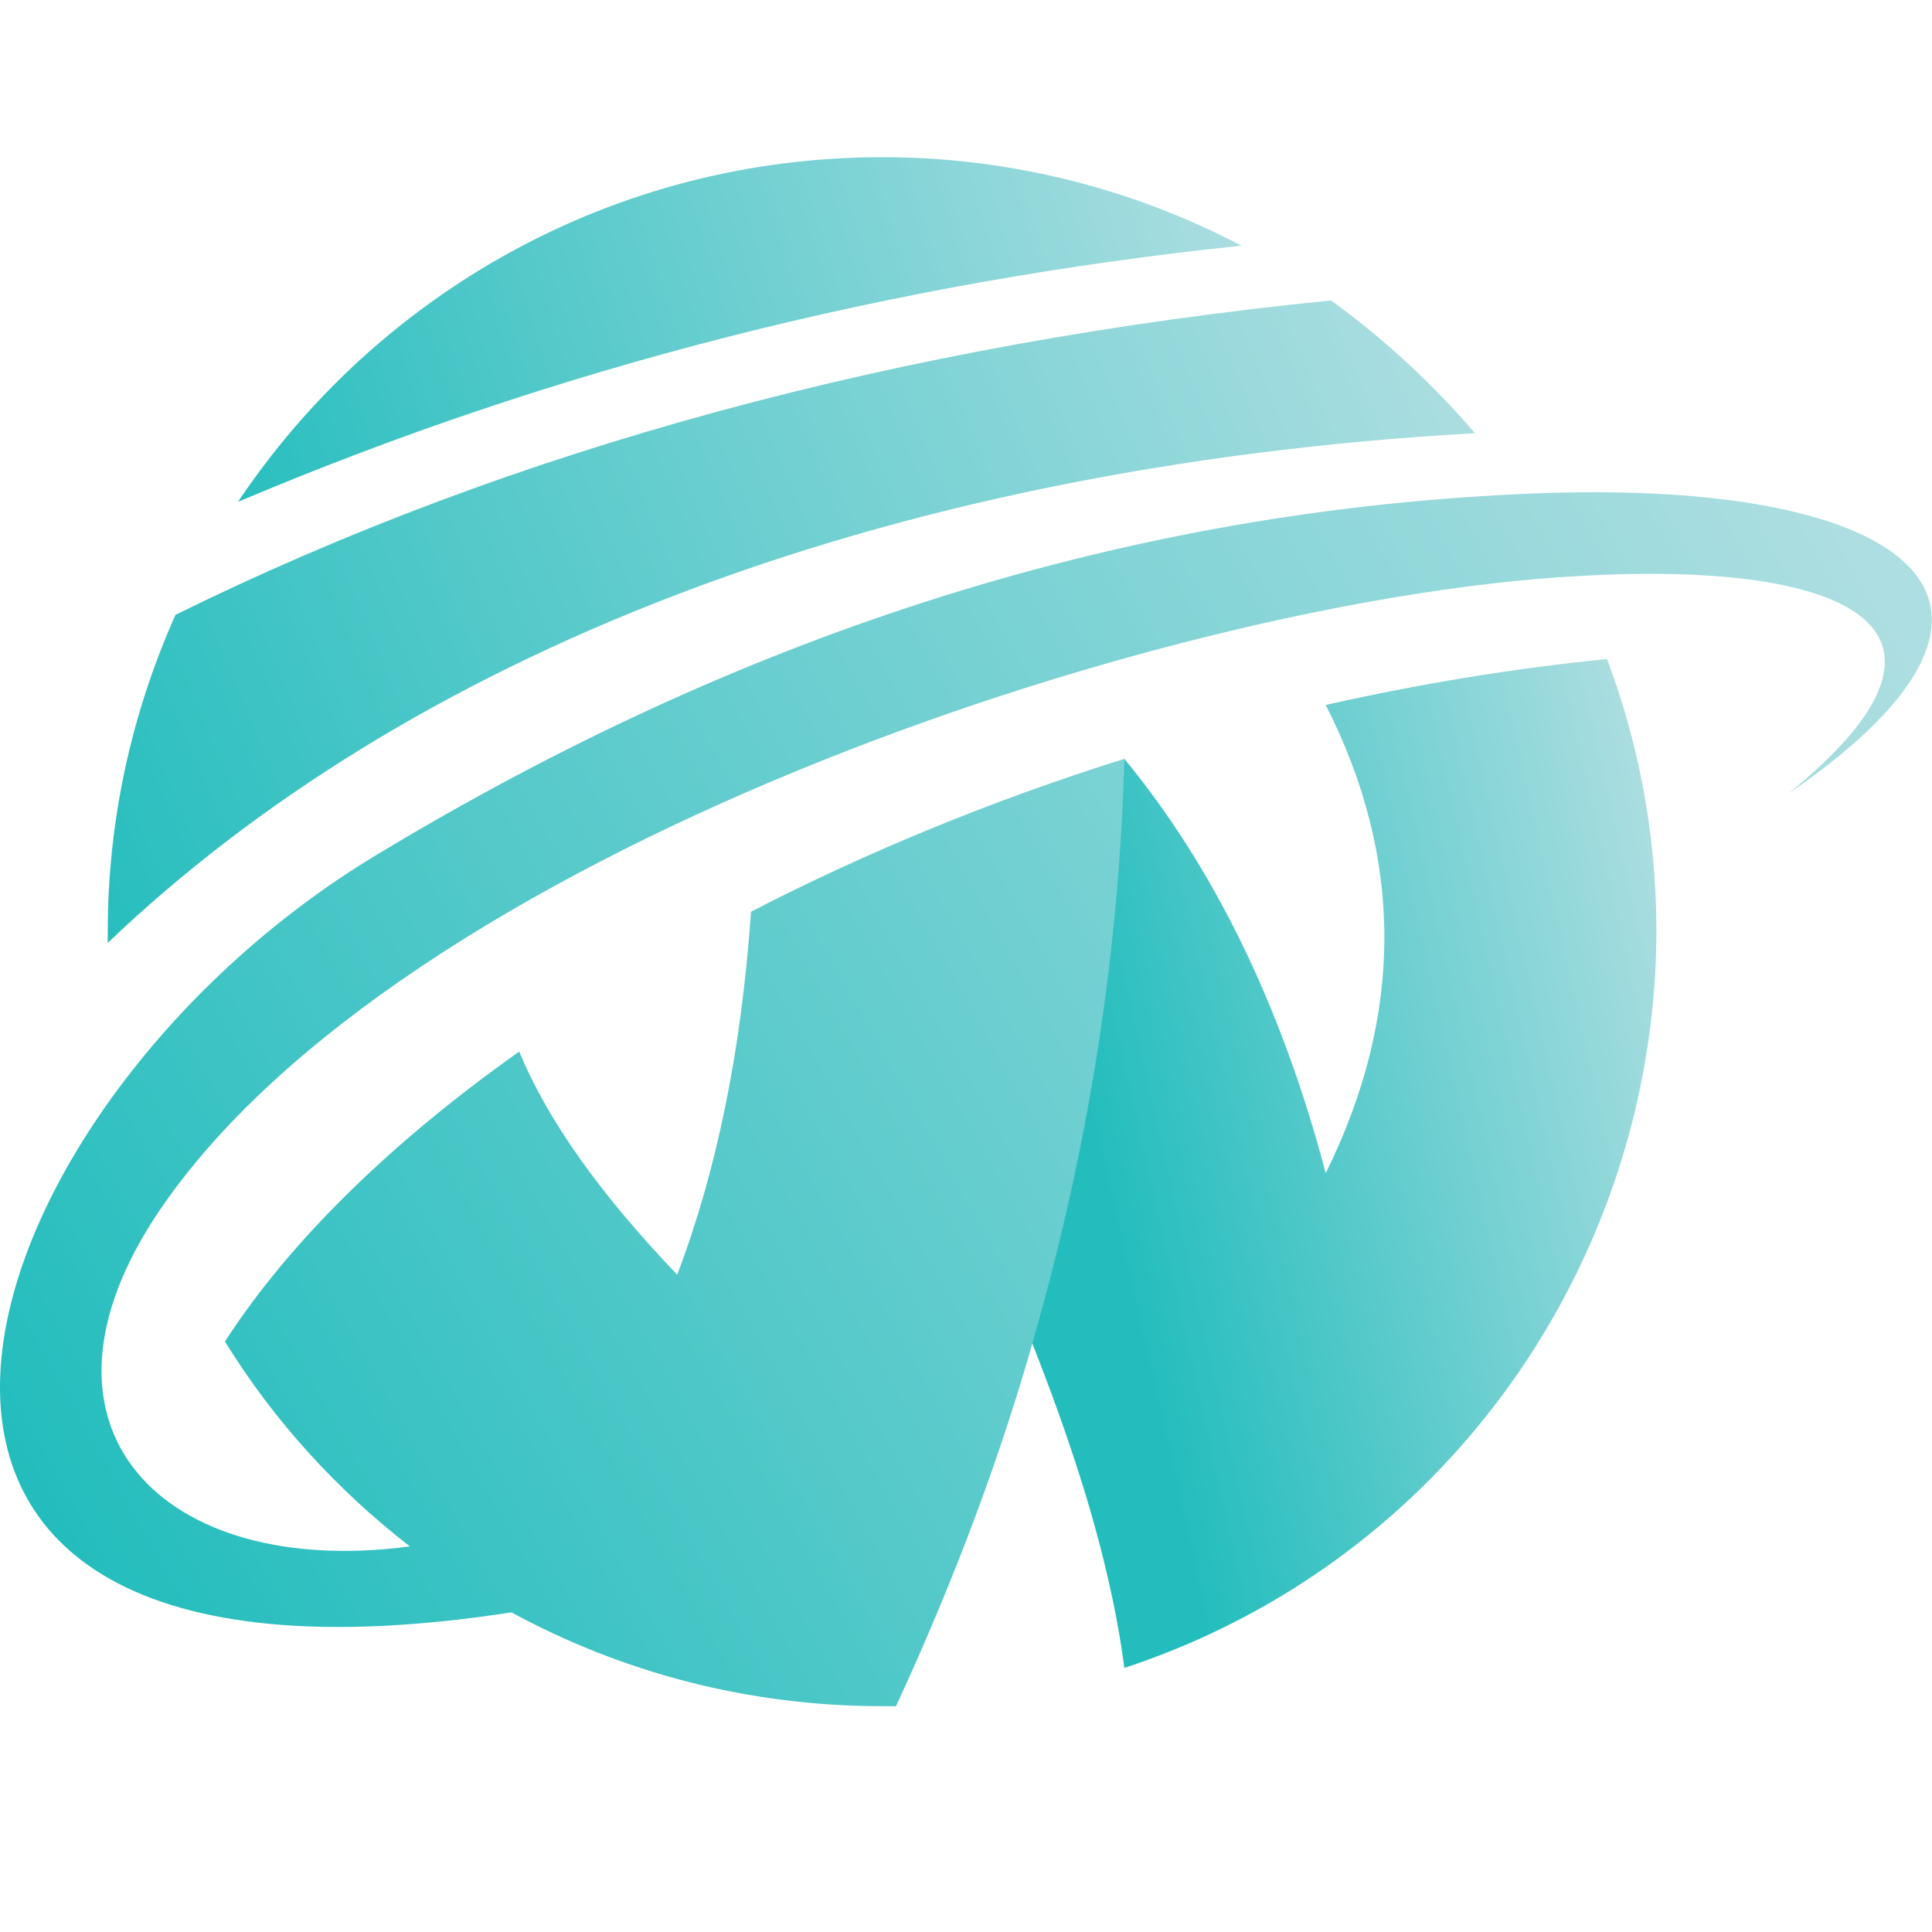
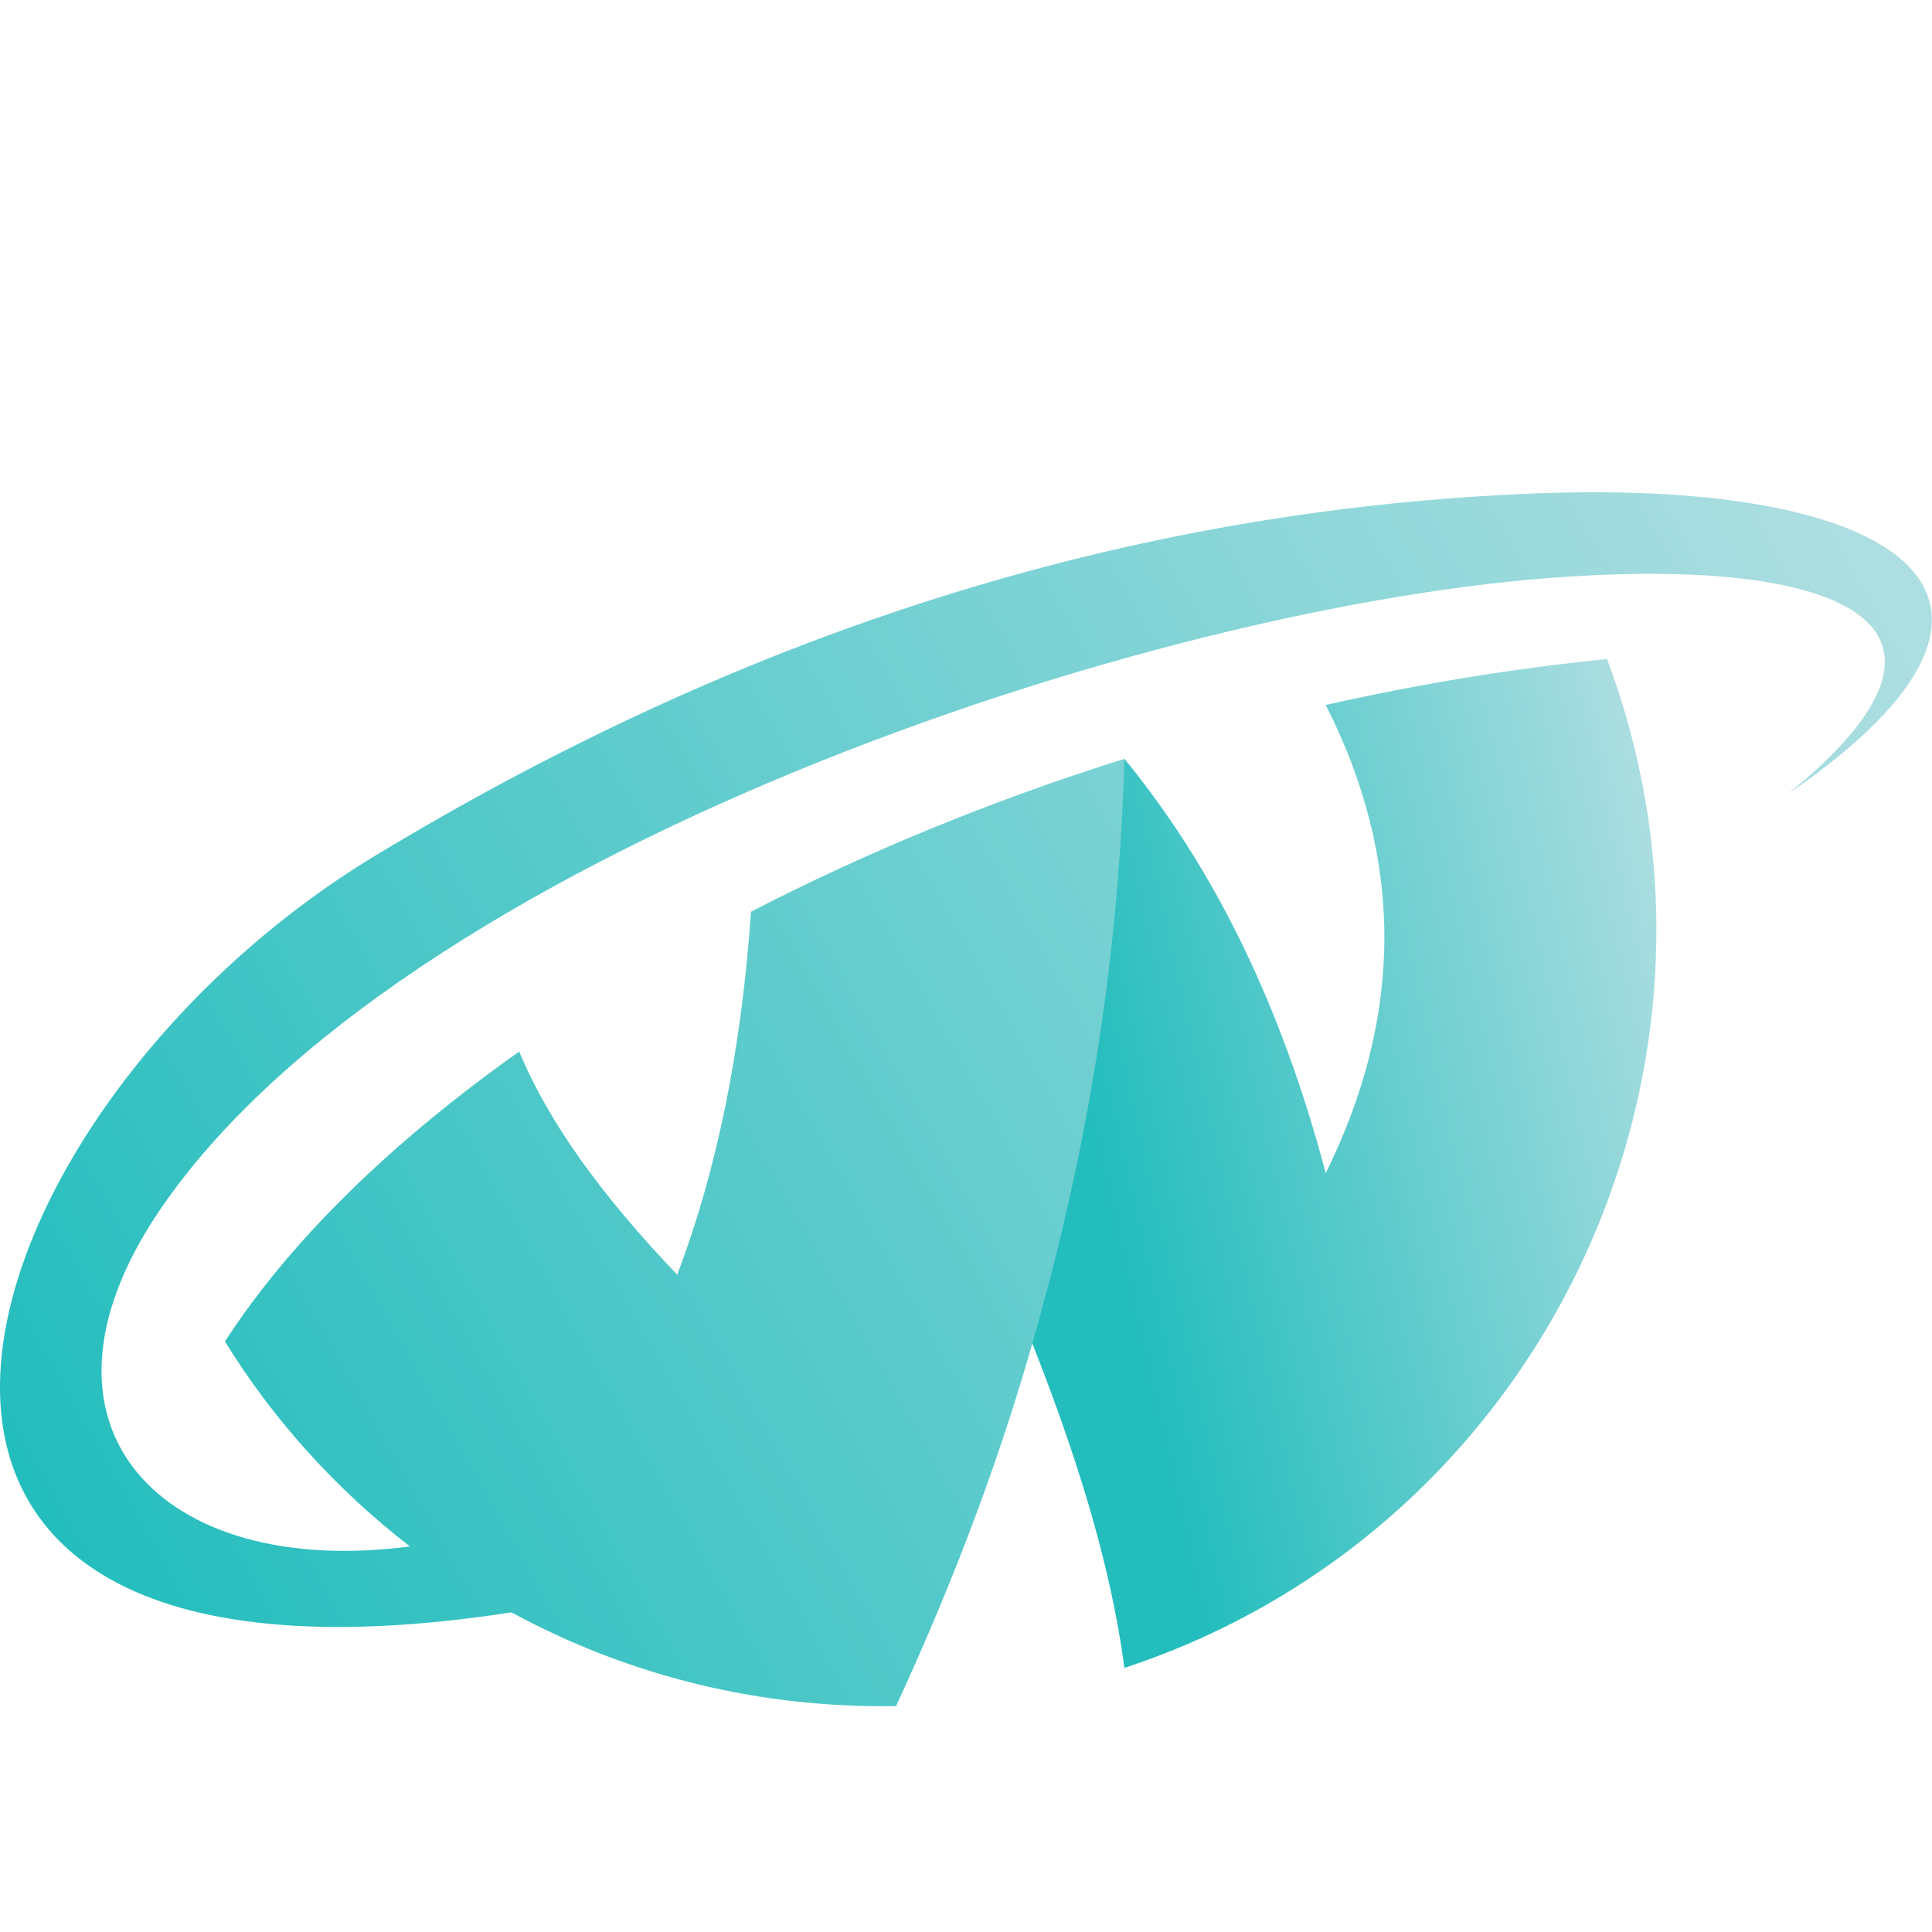
<svg xmlns="http://www.w3.org/2000/svg" version="1.1" id="Calque_1" x="0px" y="0px" width="36px" height="36px" viewBox="0 0 36 36" enable-background="new 0 0 36 36" xml:space="preserve">
  <linearGradient id="SVGID_1_" gradientUnits="userSpaceOnUse" x1="0.294" y1="16.052" x2="26.596" y2="5">
    <stop offset="0" style="stop-color:#23BDBD" />
    <stop offset="1" style="stop-color:#ADDEE1" />
  </linearGradient>
-   <path fill-rule="evenodd" clip-rule="evenodd" fill="url(#SVGID_1_)" d="M2.007,17.57c5.5-5.258,14.237-8.866,25.479-9.498  c-0.794-0.922-1.699-1.764-2.686-2.474C16.76,6.407,9.578,8.348,3.27,11.456c-0.808,1.811-1.262,3.801-1.262,5.905  C2.007,17.425,2.007,17.506,2.007,17.57L2.007,17.57z" />
  <linearGradient id="SVGID_2_" gradientUnits="userSpaceOnUse" x1="3.179" y1="8.54" x2="22.905" y2="2.454">
    <stop offset="0" style="stop-color:#23BDBD" />
    <stop offset="1" style="stop-color:#ADDEE1" />
  </linearGradient>
-   <path fill-rule="evenodd" clip-rule="evenodd" fill="url(#SVGID_2_)" d="M4.434,9.352c5.921-2.508,12.165-4.094,18.7-4.774  c-2.005-1.051-4.286-1.649-6.696-1.649C11.423,2.929,7.022,5.485,4.434,9.352L4.434,9.352z" />
  <linearGradient id="SVGID_3_" gradientUnits="userSpaceOnUse" x1="20.635" y1="22.602" x2="32.018" y2="20.04">
    <stop offset="0" style="stop-color:#23BDBD" />
    <stop offset="1" style="stop-color:#ADDEE1" />
  </linearGradient>
  <path fill-rule="evenodd" clip-rule="evenodd" fill="url(#SVGID_3_)" d="M20.951,31.079c7.811-2.572,11.856-11.18,8.993-18.799  c-1.779,0.178-3.525,0.469-5.241,0.856c1.457,2.863,1.457,5.777,0,8.724c-0.826-3.126-2.087-5.697-3.752-7.72  c-1.069,3.704-1.15,6.553-2.087,9.966C19.576,25.854,20.61,28.476,20.951,31.079L20.951,31.079z" />
  <linearGradient id="SVGID_4_" gradientUnits="userSpaceOnUse" x1="1.488" y1="29.672" x2="34.853" y2="10.926">
    <stop offset="0" style="stop-color:#23BDBD" />
    <stop offset="1" style="stop-color:#ADDEE1" />
  </linearGradient>
  <path fill-rule="evenodd" clip-rule="evenodd" fill="url(#SVGID_4_)" d="M16.696,31.792c1.1-2.379,2.007-4.789,2.668-7.216  c0.955-3.431,1.489-6.893,1.587-10.436c-2.477,0.776-4.822,1.747-6.957,2.848c-0.177,2.556-0.631,4.805-1.375,6.764  c-1.424-1.489-2.41-2.864-2.944-4.158c-2.377,1.683-4.271,3.527-5.483,5.403c0.906,1.472,2.086,2.766,3.445,3.818  c-4.61,0.614-7.393-2.217-4.674-6.245c4.448-6.586,18.456-11.343,26.285-11.827c5.096-0.325,7.943,0.906,4.077,4.044  c5.387-3.688,2.069-5.922-4.998-5.581c-7.7,0.355-14.737,2.75-21.321,6.73C-0.888,20.693-4.608,32.228,9.53,30.044  c2.054,1.116,4.4,1.748,6.908,1.748C16.518,31.792,16.599,31.792,16.696,31.792L16.696,31.792z" />
</svg>